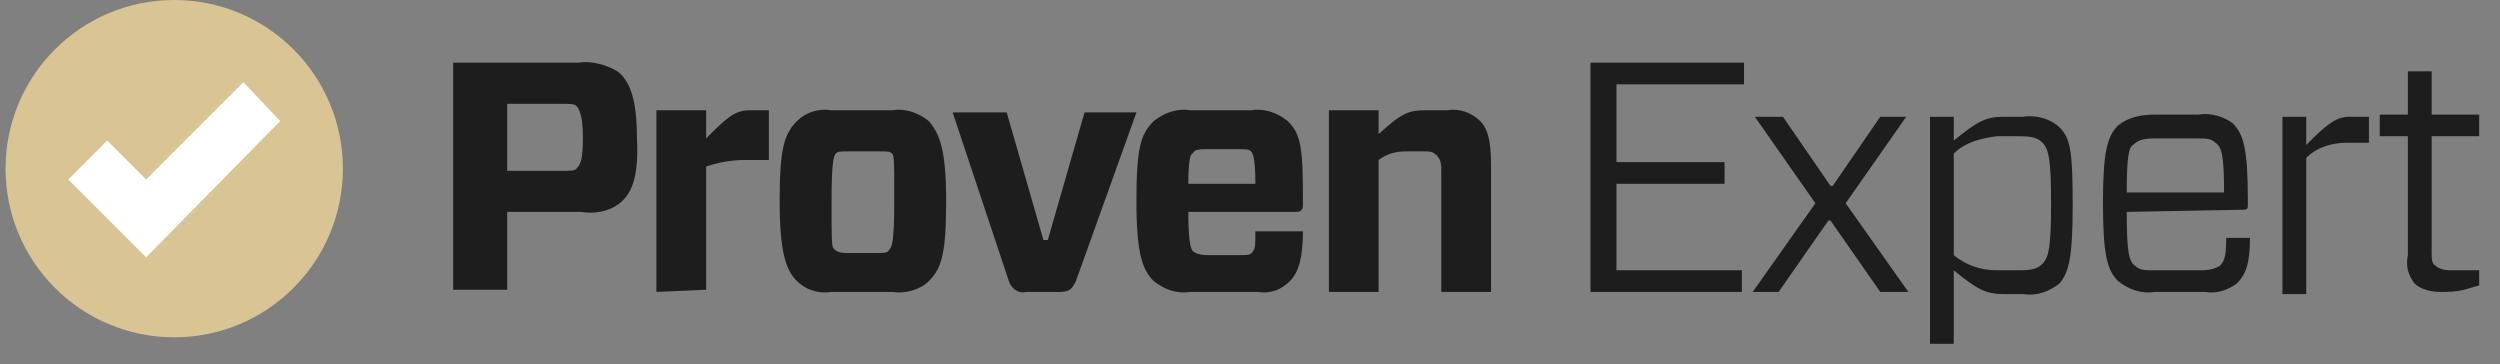
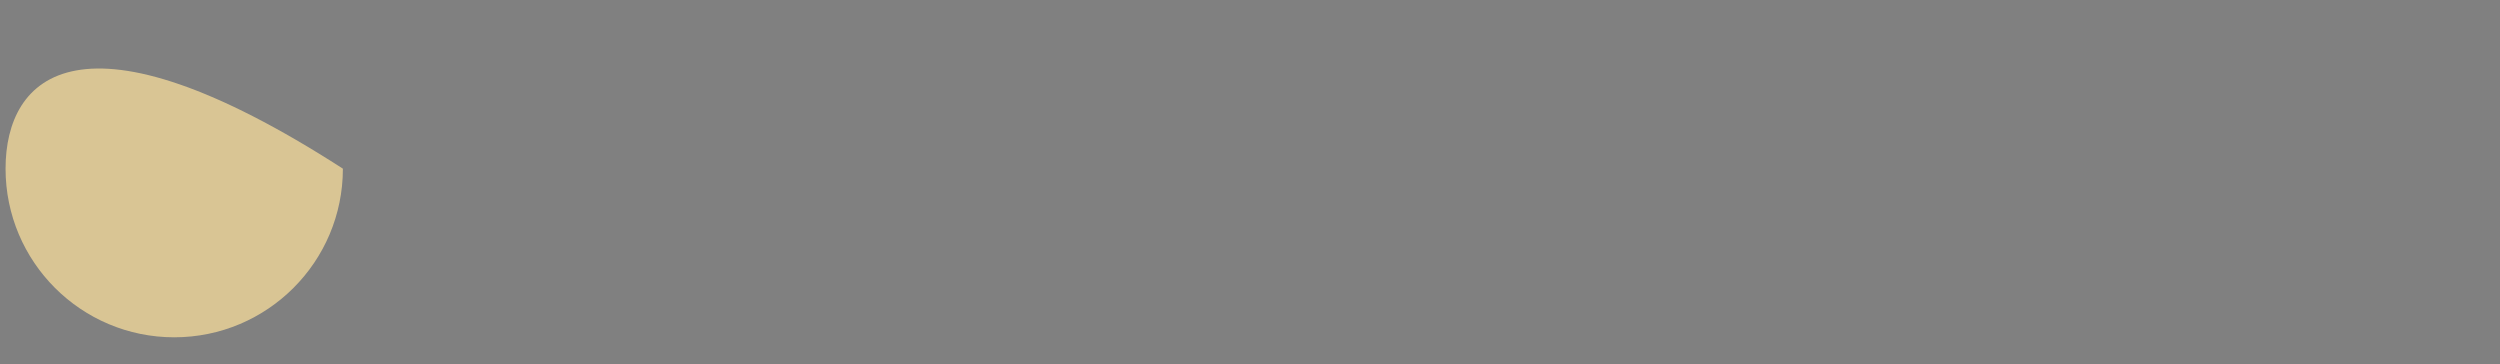
<svg xmlns="http://www.w3.org/2000/svg" width="103" height="15" viewBox="0 0 103 15" fill="none">
  <rect x="0" y="0" width="103" height="15" fill="#808080" stroke="none" />
-   <path d="M7.178 13.897C11.016 13.897 14.127 10.786 14.127 6.949C14.127 3.111 11.016 0 7.178 0C3.341 0 0.229 3.111 0.229 6.949C0.229 10.786 3.341 13.897 7.178 13.897Z" fill="#D9C594" />
-   <path d="M10.029 3.385L6.02 7.394L4.417 5.791L2.813 7.394L6.02 10.601L11.543 4.989L10.029 3.385Z" fill="white" />
-   <path d="M25.529 8.374C25.084 8.73 24.46 8.82 23.926 8.73H20.897V11.938H18.67V2.583H23.837C24.371 2.494 24.995 2.673 25.441 2.94C25.886 3.296 26.242 3.92 26.242 5.702C26.331 7.394 25.975 8.018 25.529 8.374ZM23.035 7.038C23.57 7.038 23.659 7.038 23.748 6.949C23.926 6.771 24.015 6.592 24.015 5.612C24.015 4.722 23.837 4.454 23.748 4.365C23.659 4.276 23.481 4.276 23.035 4.276H20.897V7.038H23.035ZM27.044 12.027V4.543H29.093V5.702C29.895 4.9 30.251 4.543 30.875 4.543H31.677V6.592H30.697C30.162 6.592 29.628 6.681 29.093 6.86V11.938L27.044 12.027V12.027ZM32.835 11.581C32.389 11.136 32.122 10.423 32.122 8.285C32.122 6.147 32.3 5.523 32.835 4.989C33.191 4.632 33.725 4.454 34.26 4.543H36.754C37.289 4.454 37.823 4.632 38.269 4.989C38.714 5.523 38.981 6.147 38.981 8.285C38.981 10.423 38.803 11.047 38.269 11.581C37.913 11.938 37.289 12.116 36.754 12.027H34.26C33.725 12.116 33.191 11.938 32.835 11.581V11.581ZM34.349 10.245C34.438 10.334 34.527 10.423 34.884 10.423H36.131C36.487 10.423 36.576 10.423 36.665 10.245C36.754 10.156 36.843 9.889 36.843 8.285C36.843 6.681 36.843 6.414 36.754 6.325C36.665 6.236 36.576 6.236 36.22 6.236H34.973C34.616 6.236 34.527 6.236 34.438 6.325C34.349 6.414 34.26 6.681 34.26 8.285C34.26 9.889 34.26 10.156 34.349 10.245ZM44.327 11.581C44.148 11.938 44.059 12.027 43.614 12.027H42.278C41.921 12.116 41.654 11.848 41.565 11.581L39.249 4.632H41.476L42.99 9.889H43.169L44.683 4.632H46.821L44.327 11.581ZM48.959 8.73C48.959 9.889 49.048 10.245 49.137 10.334C49.226 10.423 49.405 10.512 49.761 10.512H51.008C51.453 10.512 51.543 10.512 51.632 10.334C51.721 10.245 51.721 10.067 51.721 9.532H53.681C53.681 10.601 53.502 11.225 53.146 11.581C52.79 11.938 52.344 12.116 51.81 12.027H49.048C48.514 12.116 47.979 11.938 47.534 11.581C47.088 11.136 46.821 10.512 46.821 8.285C46.821 6.058 46.999 5.523 47.534 4.989C47.979 4.632 48.514 4.454 49.048 4.543H51.543C52.077 4.454 52.612 4.632 53.057 4.989C53.592 5.523 53.681 6.058 53.681 8.196V8.463C53.681 8.641 53.592 8.73 53.413 8.73H48.959V8.73ZM48.959 7.572H51.721C51.721 6.592 51.632 6.325 51.543 6.236C51.453 6.147 51.364 6.147 50.919 6.147H49.761C49.405 6.147 49.226 6.147 49.137 6.325C49.048 6.325 48.959 6.592 48.959 7.572V7.572ZM54.75 12.027V4.543H56.799V5.523C57.779 4.632 58.046 4.543 58.759 4.543H59.649C60.095 4.454 60.629 4.632 60.986 4.989C61.253 5.256 61.431 5.702 61.431 6.771V12.027H59.382V7.038C59.382 6.86 59.382 6.592 59.204 6.414C59.026 6.236 58.937 6.236 58.58 6.236H57.957C57.511 6.236 57.155 6.325 56.799 6.592V12.027H54.75ZM71.765 12.027H65.529V2.583H71.854V3.474H66.598V6.681H71.052V7.572H66.598V11.136H71.765V12.027V12.027ZM72.211 12.027L74.794 8.374L72.3 4.811H73.458L75.418 7.661H75.507L77.467 4.811H78.536L76.041 8.374L78.625 12.027H77.467L75.418 9.087H75.329L73.28 12.027H72.211V12.027ZM80.496 4.811V5.791C81.475 4.989 81.832 4.811 82.544 4.811H83.346C83.881 4.722 84.504 4.9 84.861 5.256C85.306 5.702 85.395 6.236 85.395 8.463C85.395 10.69 85.217 11.225 84.861 11.67C84.415 12.027 83.881 12.205 83.346 12.116H82.544C81.832 12.116 81.475 11.938 80.496 11.136V14.165H79.516V4.811H80.496V4.811ZM80.496 6.325V10.512C81.03 10.958 81.654 11.136 82.277 11.136H83.168C83.792 11.136 83.97 11.047 84.148 10.868C84.415 10.601 84.504 10.156 84.504 8.374C84.504 6.592 84.415 6.147 84.148 5.88C83.97 5.702 83.792 5.612 83.168 5.612H82.277C81.565 5.702 80.941 5.88 80.496 6.325V6.325ZM87.622 8.73C87.622 10.423 87.712 10.779 87.979 10.958C88.157 11.136 88.335 11.136 88.87 11.136H90.651C91.097 11.136 91.275 11.047 91.453 10.958C91.631 10.779 91.72 10.601 91.72 9.799H92.7C92.7 10.868 92.522 11.314 92.166 11.67C91.809 11.938 91.364 12.116 90.829 12.027H88.781C88.246 12.116 87.712 11.938 87.266 11.581C86.821 11.136 86.642 10.512 86.642 8.374C86.642 6.236 86.821 5.612 87.266 5.167C87.712 4.811 88.246 4.722 88.781 4.722H90.562C91.097 4.632 91.631 4.811 91.988 5.078C92.433 5.523 92.611 6.147 92.611 8.196V8.463C92.611 8.552 92.611 8.641 92.433 8.641L87.622 8.73ZM87.622 7.929H91.631C91.631 6.414 91.542 6.058 91.275 5.88C91.097 5.702 90.919 5.702 90.384 5.702H88.781C88.246 5.702 88.068 5.791 87.89 5.969C87.712 6.058 87.622 6.414 87.622 7.929ZM94.037 12.027V4.811H95.017V5.969C95.907 5.078 96.264 4.811 96.798 4.811H97.6V5.88H96.709C96.086 5.88 95.462 6.058 95.017 6.503V12.116H94.037V12.027ZM102.143 11.759L101.52 11.938C101.163 12.027 100.896 12.027 100.54 12.027C100.184 12.027 99.738 11.938 99.471 11.67C99.204 11.314 99.115 10.958 99.204 10.512V5.612H98.046V4.722H99.204V2.94H100.184V4.722H102.143V5.612H100.184V10.334C100.184 10.69 100.184 10.868 100.362 10.958C100.451 11.047 100.629 11.136 100.985 11.136H102.143V11.759V11.759Z" fill="#1D1D1D" />
+   <path d="M7.178 13.897C11.016 13.897 14.127 10.786 14.127 6.949C3.341 0 0.229 3.111 0.229 6.949C0.229 10.786 3.341 13.897 7.178 13.897Z" fill="#D9C594" />
</svg>